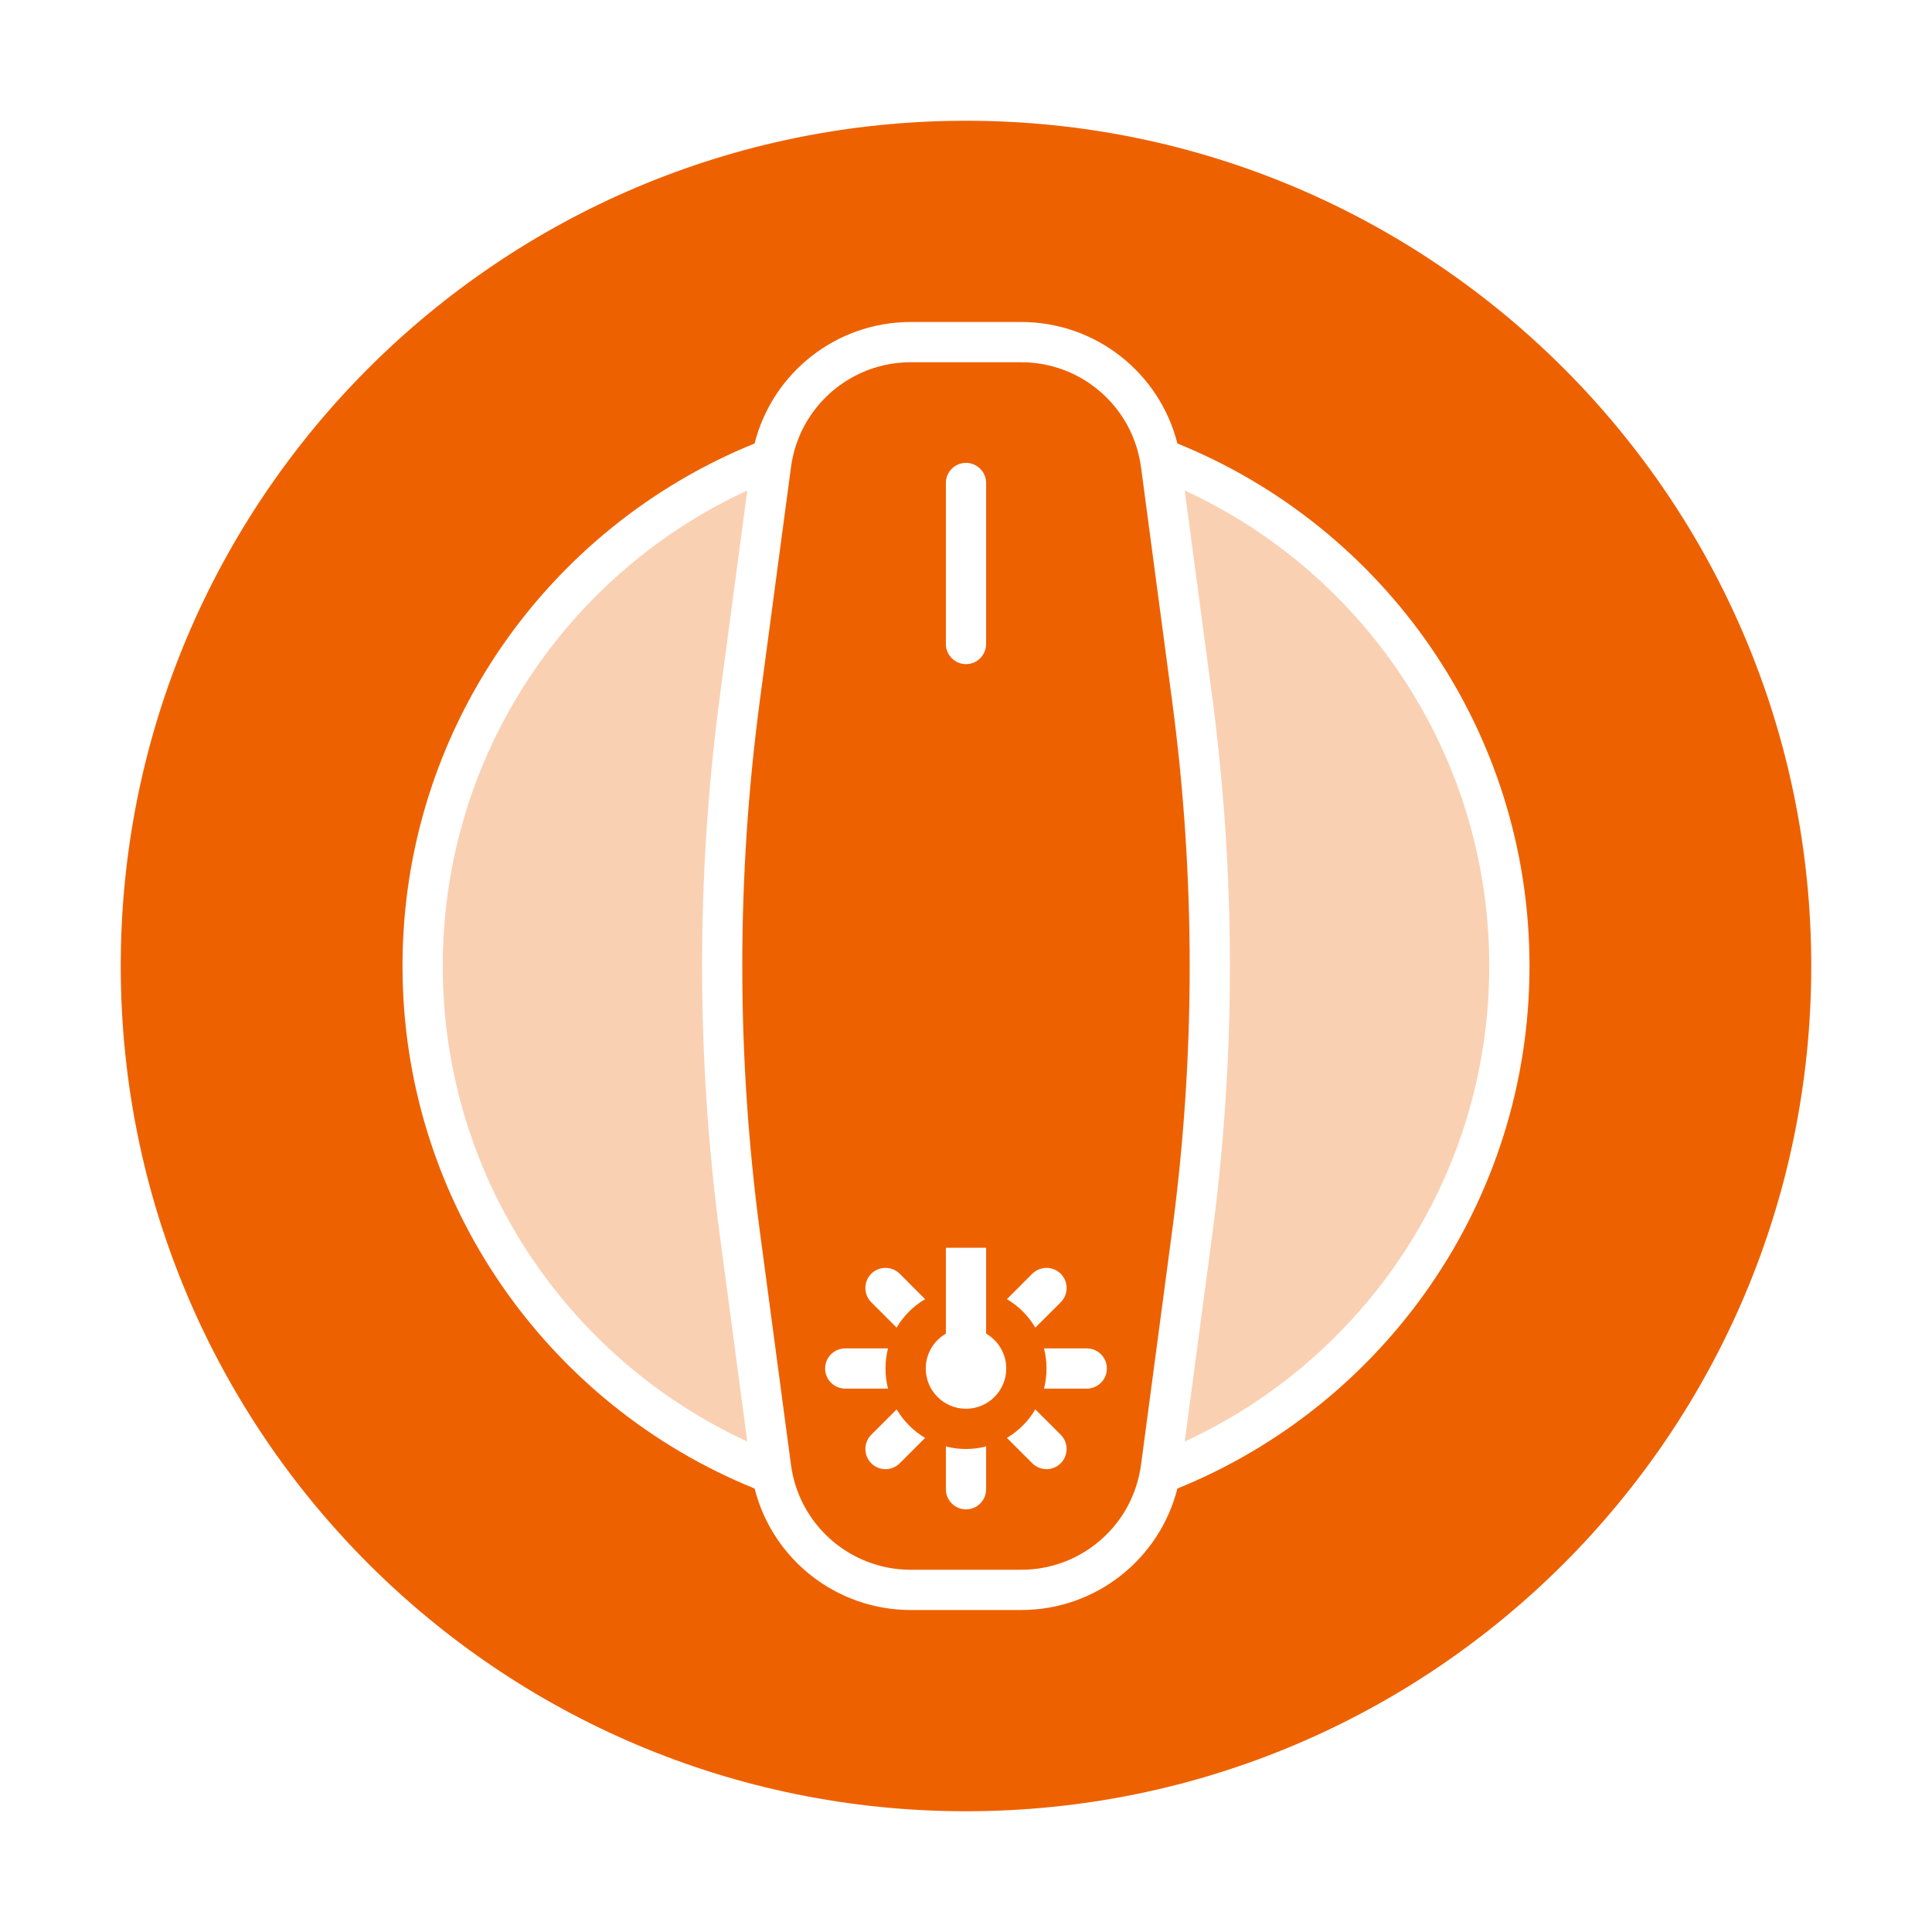
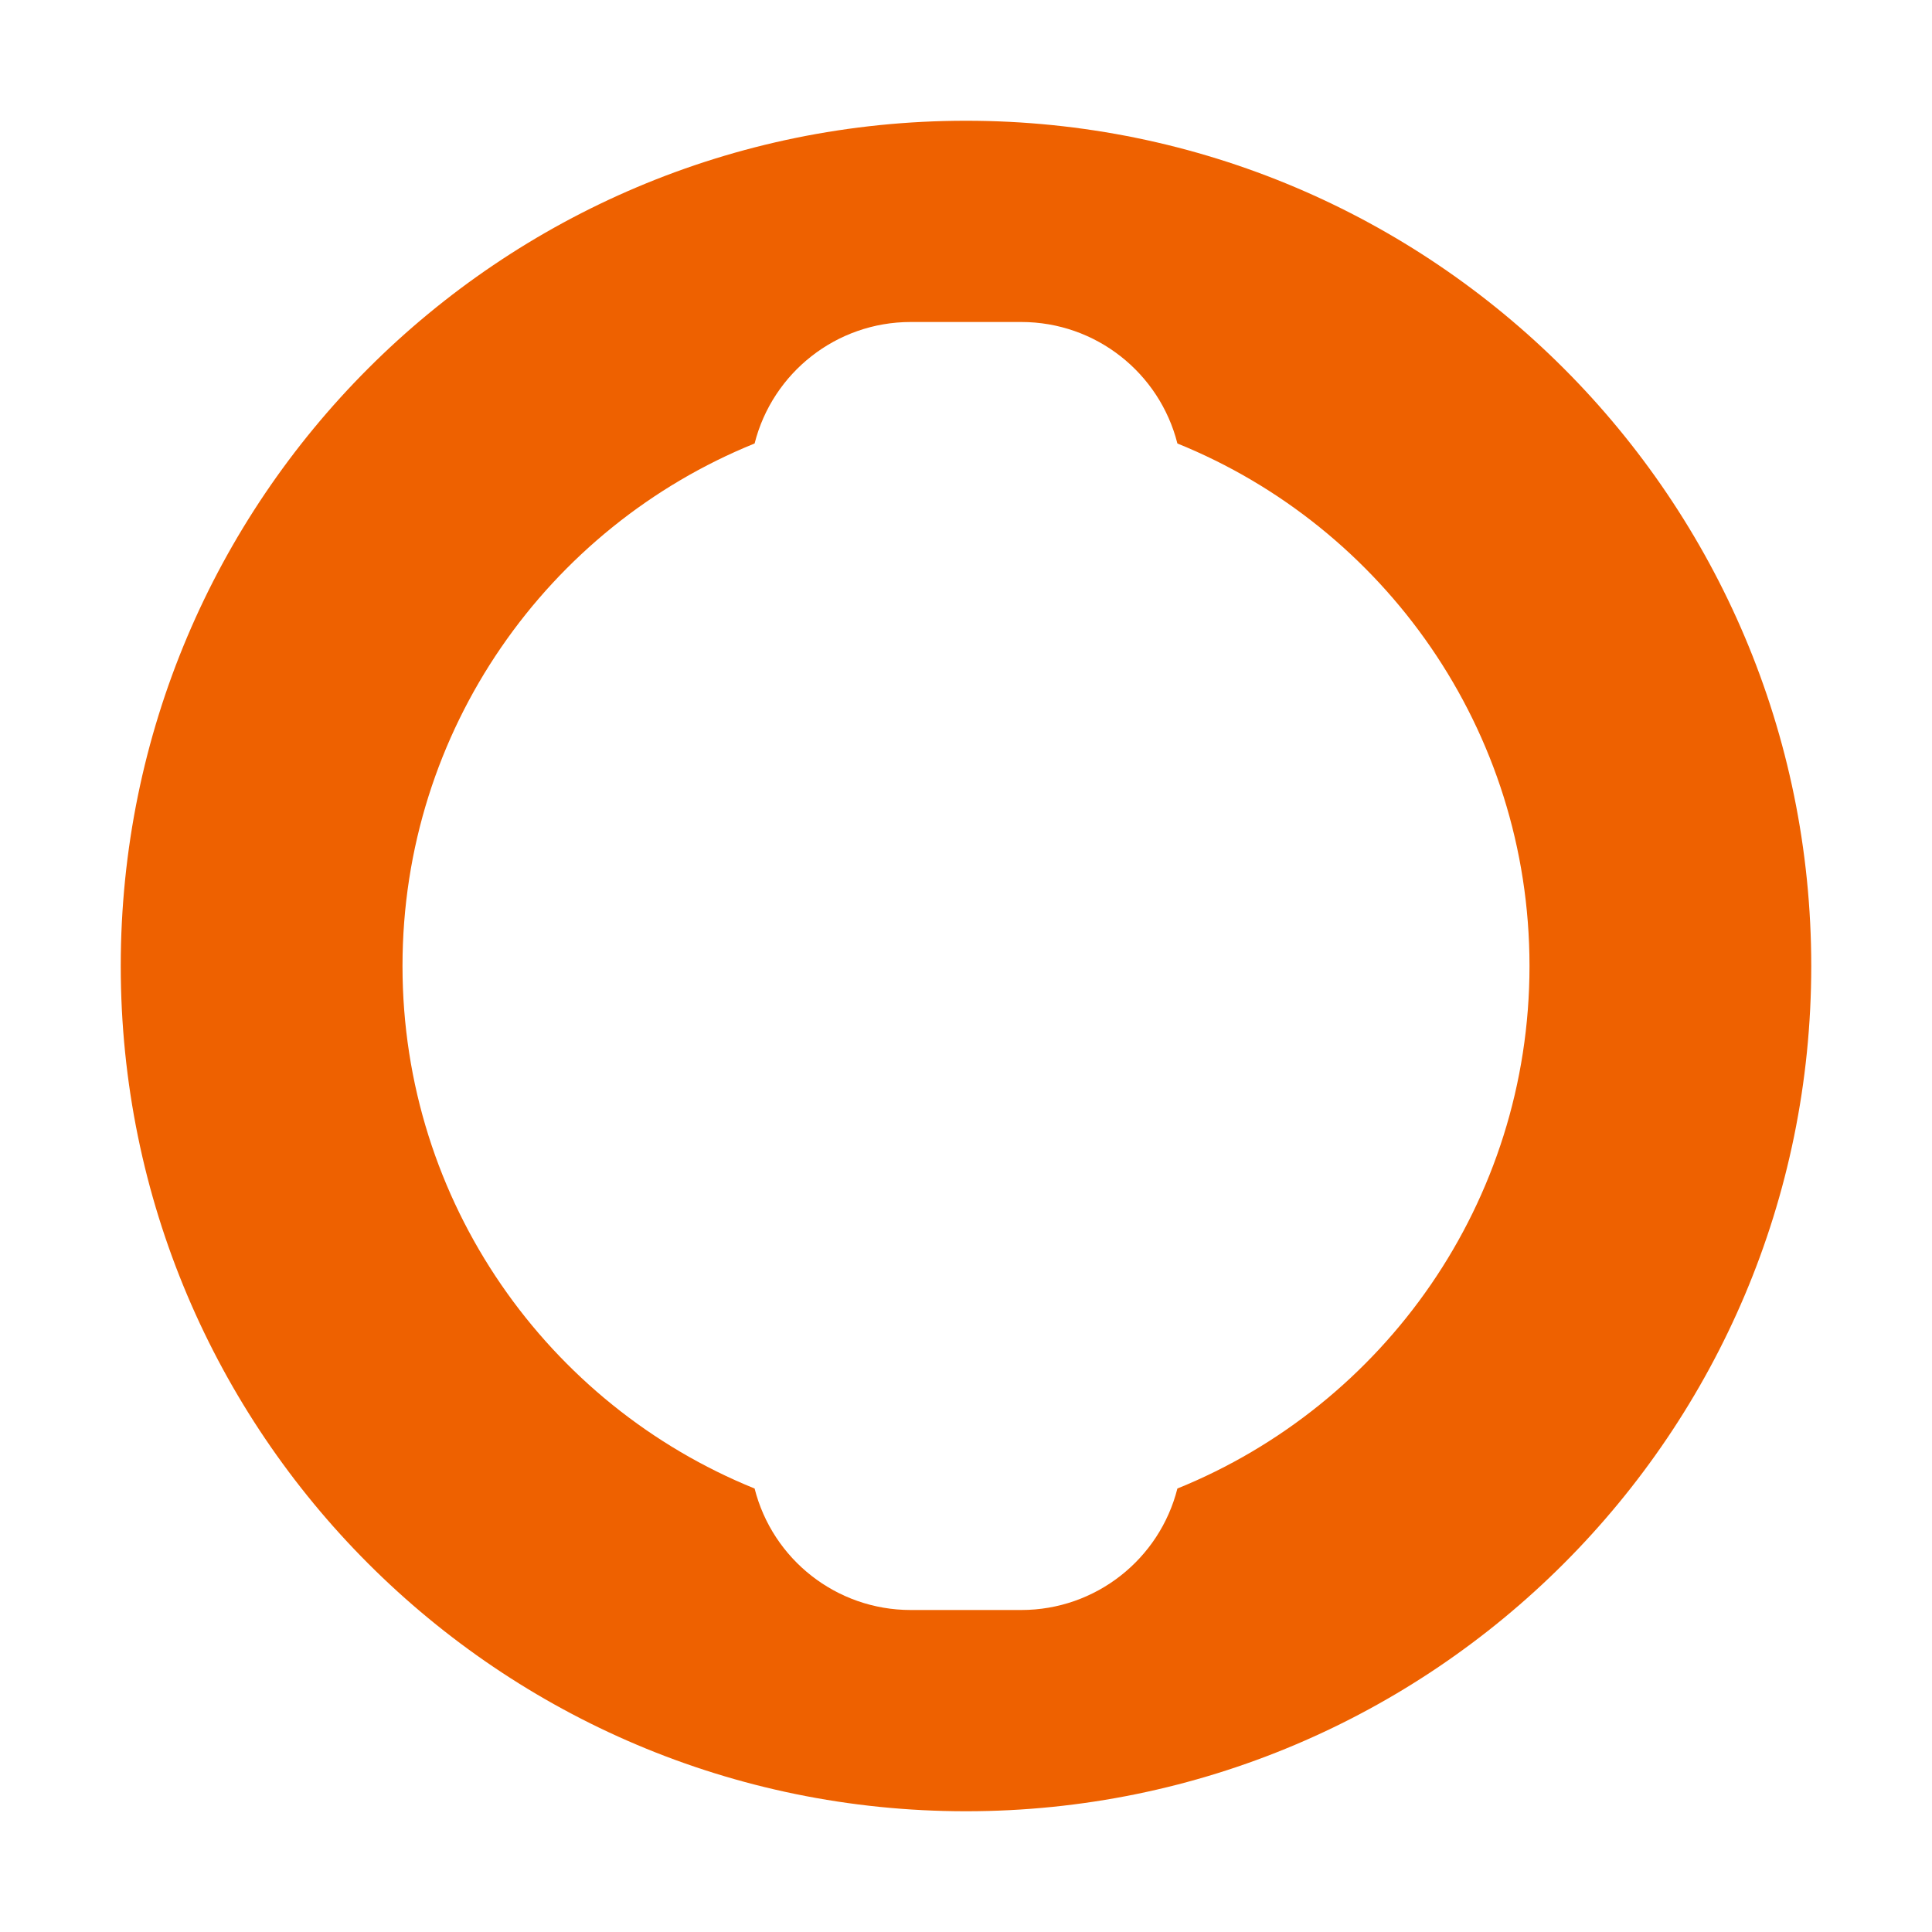
<svg xmlns="http://www.w3.org/2000/svg" width="24" height="24" viewBox="0 0 24 24" fill="none">
-   <path fill-rule="evenodd" clip-rule="evenodd" d="M14.01 18.707C14.092 18.552 14.149 18.381 14.174 18.198L14.559 15.304C14.852 13.111 14.852 10.889 14.559 8.696L14.174 5.802C14.149 5.619 14.092 5.447 14.01 5.293C13.755 4.817 13.254 4.5 12.687 4.5H11.313C10.746 4.5 10.245 4.817 9.99 5.293C9.907 5.447 9.851 5.619 9.826 5.802L9.44 8.696C9.148 10.889 9.148 13.111 9.44 15.304L9.826 18.198C9.851 18.381 9.907 18.552 9.99 18.707C10.245 19.183 10.746 19.5 11.313 19.5H12.687C13.254 19.5 13.755 19.183 14.01 18.707ZM12 5.75C12.138 5.75 12.25 5.862 12.25 6V8C12.25 8.138 12.138 8.25 12 8.25C11.862 8.25 11.75 8.138 11.75 8V6C11.75 5.862 11.862 5.75 12 5.75ZM12.25 15.5V16.567C12.399 16.653 12.5 16.815 12.5 17C12.5 17.276 12.276 17.5 12 17.5C11.724 17.5 11.5 17.276 11.5 17C11.5 16.815 11.601 16.653 11.75 16.567V15.5H12.25ZM13.177 15.823C13.274 15.921 13.274 16.079 13.177 16.177L12.861 16.492C12.775 16.346 12.654 16.224 12.508 16.139L12.823 15.823C12.921 15.726 13.079 15.726 13.177 15.823ZM11.492 16.139L11.177 15.823C11.079 15.726 10.921 15.726 10.823 15.823C10.726 15.921 10.726 16.079 10.823 16.177L11.138 16.492C11.225 16.346 11.346 16.224 11.492 16.139ZM11.031 16.75L10.5 16.75C10.362 16.75 10.25 16.862 10.25 17C10.25 17.138 10.362 17.25 10.5 17.25L11.031 17.25C11.011 17.17 11 17.086 11 17C11 16.914 11.011 16.83 11.031 16.75ZM11.139 17.508L10.823 17.823C10.726 17.921 10.726 18.079 10.823 18.177C10.921 18.275 11.079 18.275 11.177 18.177L11.492 17.862C11.347 17.776 11.225 17.654 11.139 17.508ZM11.75 17.968V18.5C11.75 18.638 11.862 18.75 12 18.75C12.138 18.75 12.25 18.638 12.25 18.5V17.968C12.17 17.989 12.086 18 12 18C11.914 18 11.83 17.989 11.75 17.968ZM12.508 17.862L12.823 18.177C12.921 18.275 13.079 18.275 13.177 18.177C13.274 18.079 13.274 17.921 13.177 17.823L12.861 17.508C12.775 17.654 12.653 17.776 12.508 17.862ZM12.969 17.25H13.5C13.638 17.25 13.75 17.138 13.75 17C13.75 16.862 13.638 16.75 13.5 16.75H12.969C12.989 16.83 13 16.914 13 17C13 17.086 12.989 17.17 12.969 17.25Z" fill="#EE6100" />
  <path fill-rule="evenodd" clip-rule="evenodd" d="M22.5 12C22.5 17.799 17.799 22.5 12 22.5C6.201 22.5 1.5 17.799 1.5 12C1.5 6.201 6.201 1.5 12 1.5C17.799 1.5 22.5 6.201 22.5 12ZM9.374 5.509C6.809 6.548 5 9.063 5 12C5 14.937 6.809 17.452 9.374 18.491C9.596 19.369 10.389 20 11.313 20H12.687C13.611 20 14.404 19.369 14.626 18.491C17.191 17.452 19 14.938 19 12C19 9.063 17.191 6.548 14.626 5.509C14.404 4.631 13.611 4 12.687 4H11.313C10.389 4 9.596 4.631 9.374 5.509Z" fill="#EE6100" />
  <g opacity="0.3">
-     <path d="M9.283 6.093C7.05 7.122 5.5 9.38 5.5 12C5.5 14.62 7.05 16.878 9.283 17.907L8.945 15.37C8.647 13.133 8.647 10.867 8.945 8.63L9.283 6.093Z" fill="#EE6100" />
-     <path d="M14.717 17.907C16.95 16.878 18.5 14.62 18.5 12C18.5 9.38 16.95 7.122 14.717 6.093L15.055 8.63C15.353 10.867 15.353 13.133 15.055 15.37L14.717 17.907Z" fill="#EE6100" />
-     <path d="M9.44 8.696L9.816 5.876L9.44 8.696Z" fill="#EE6100" />
-   </g>
+     </g>
</svg>